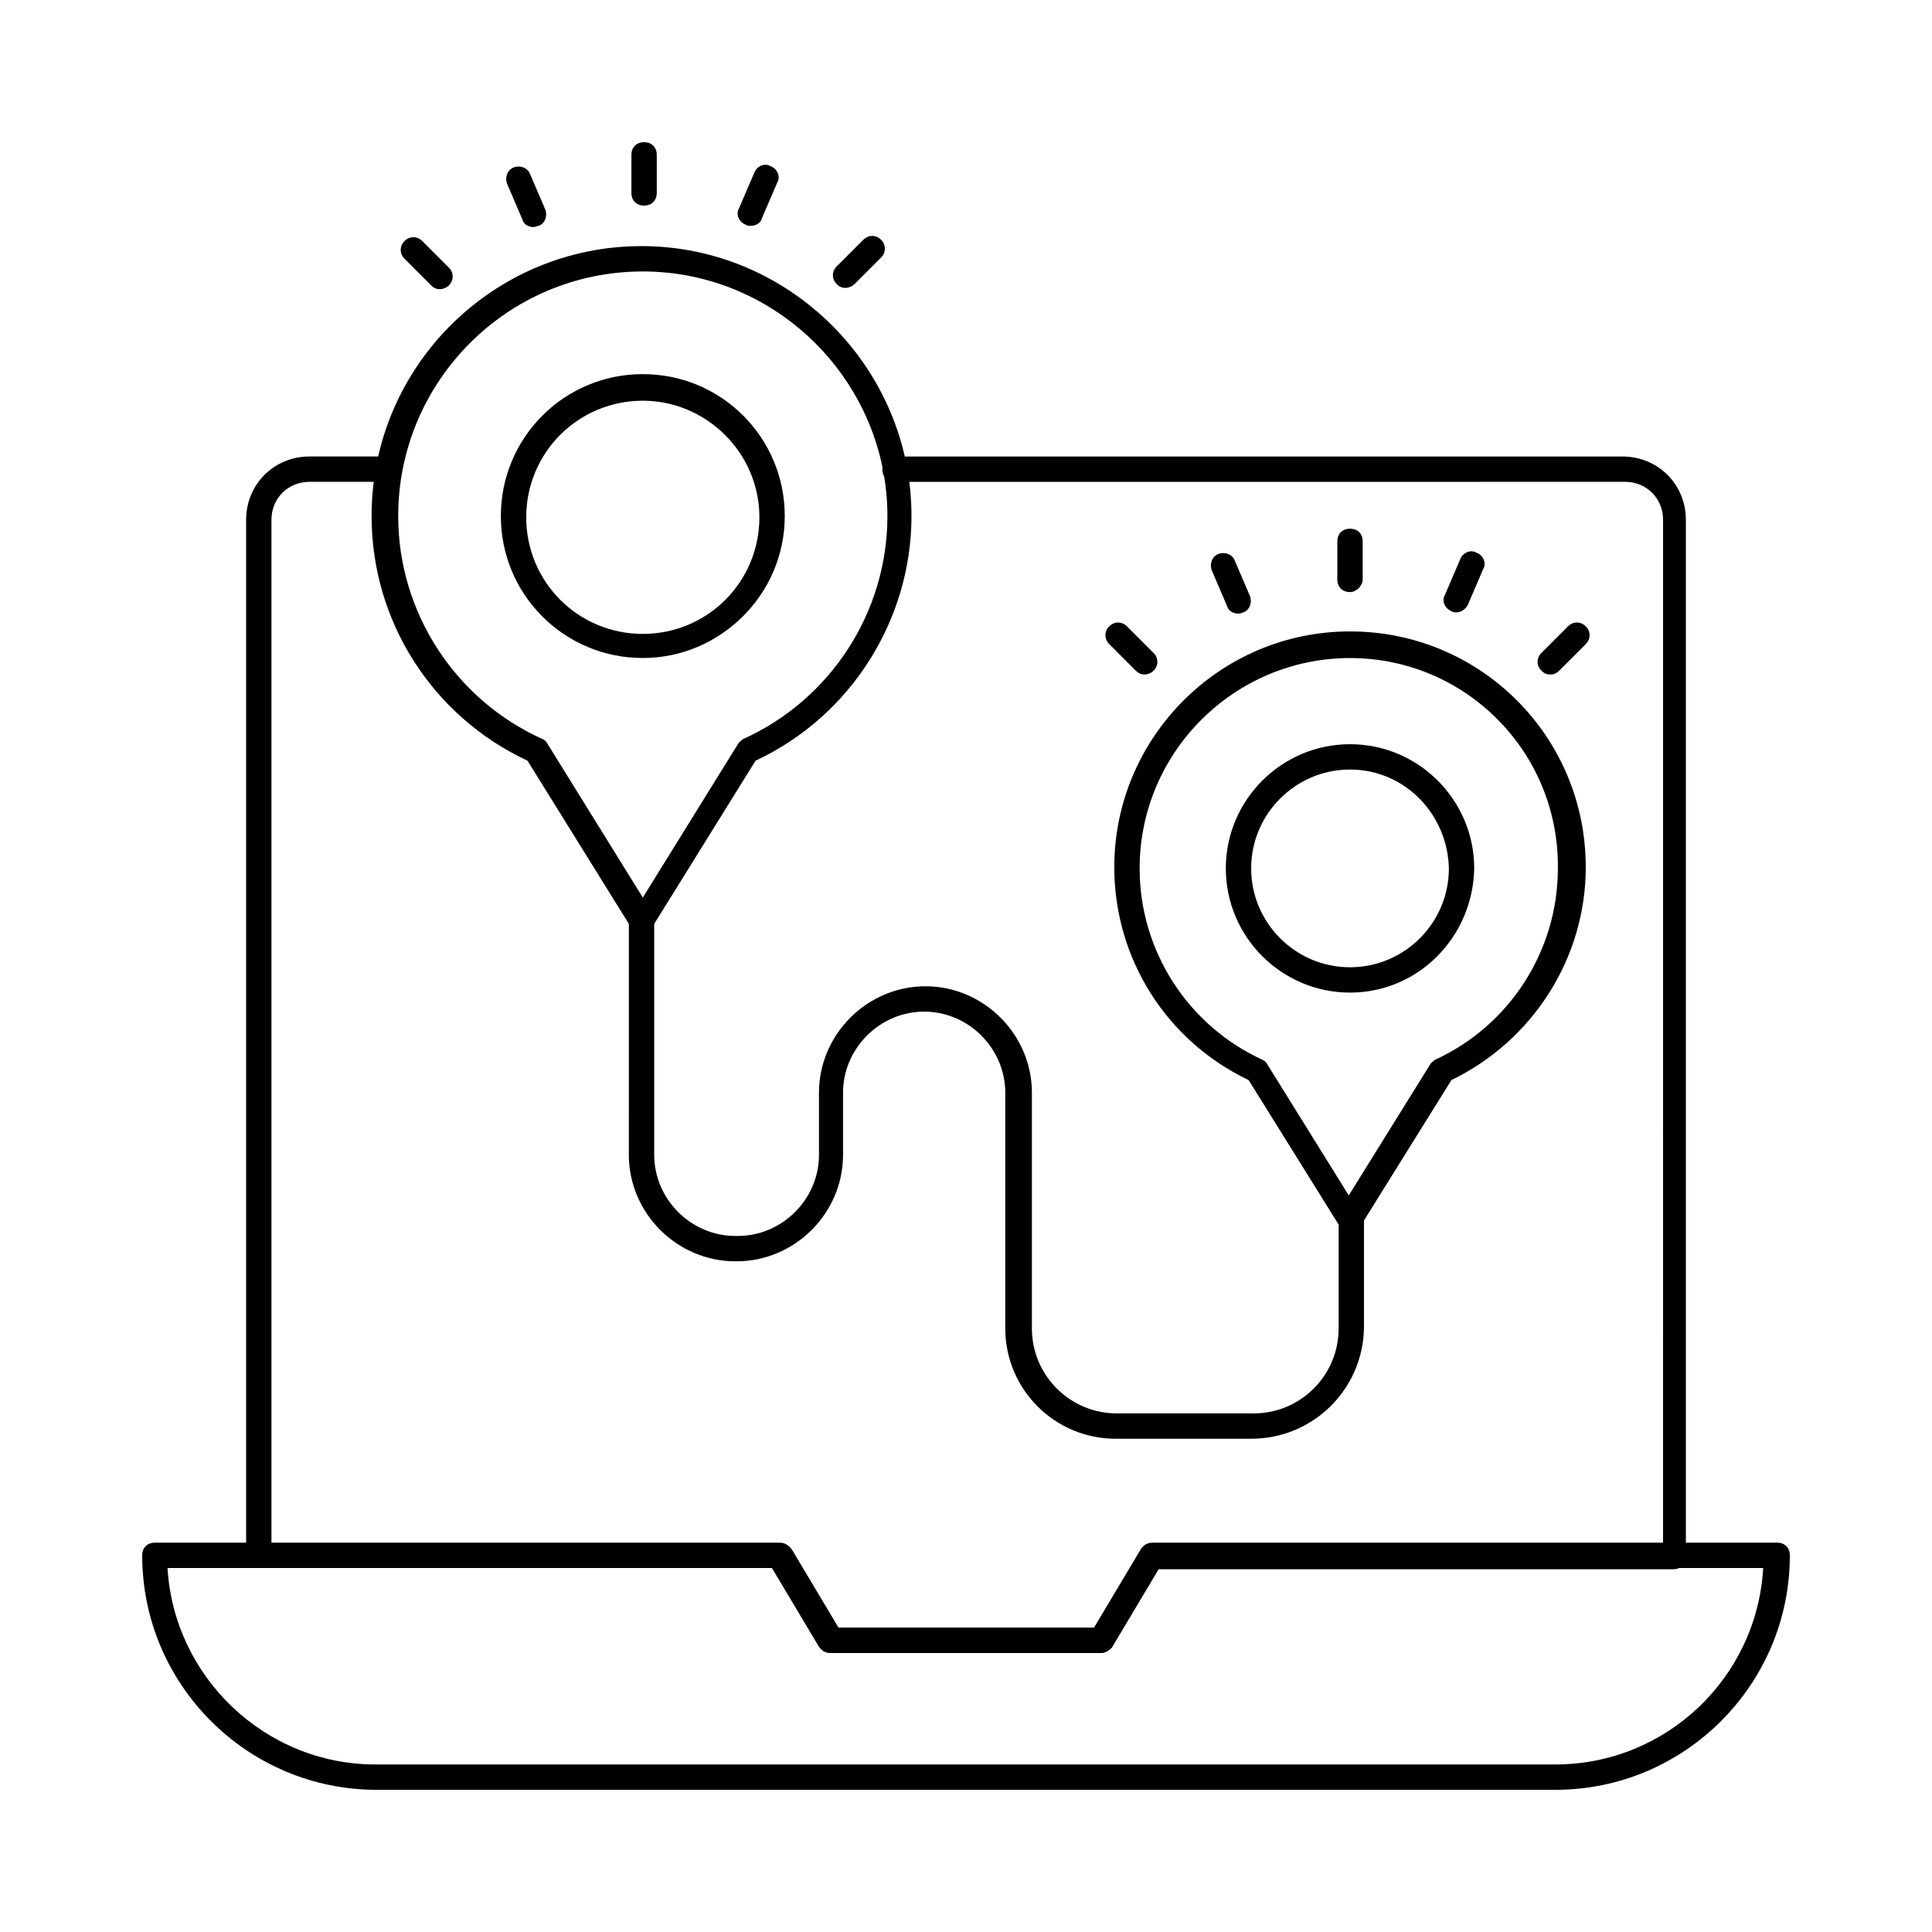
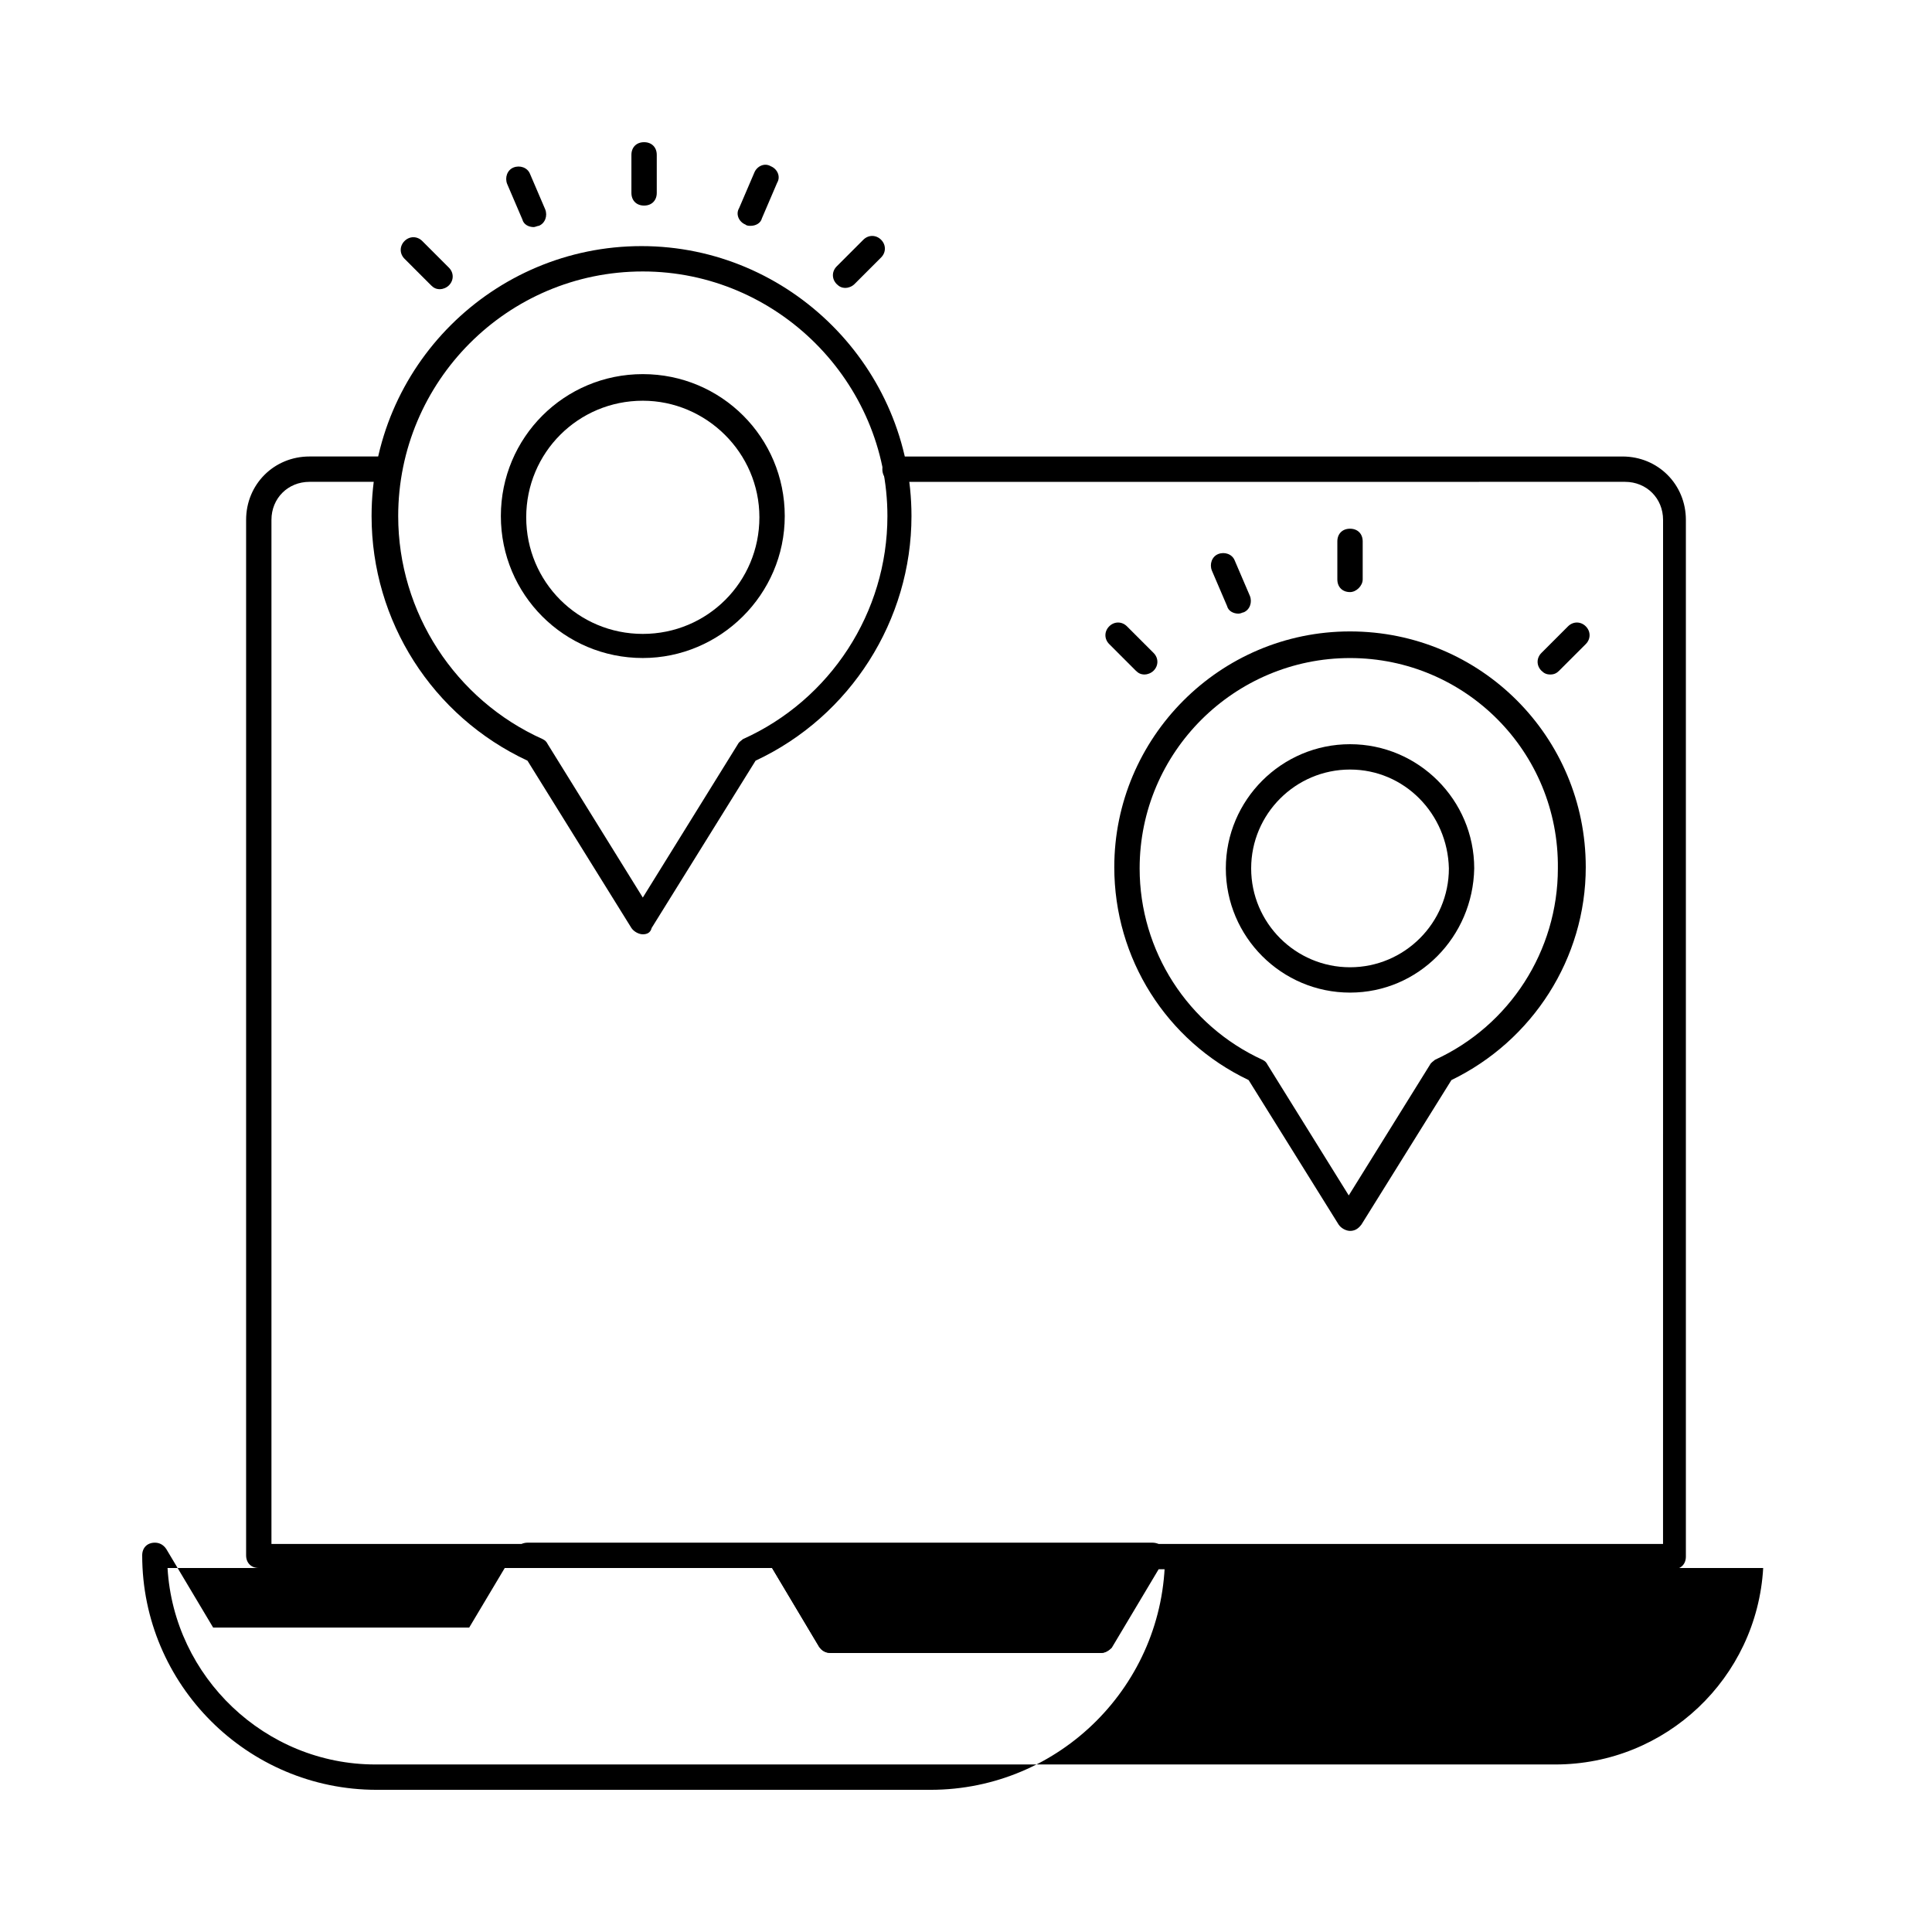
<svg xmlns="http://www.w3.org/2000/svg" fill="#000000" width="800px" height="800px" version="1.1" viewBox="144 144 512 512">
  <g>
    <path d="m435.94 582.04h-71.879c-1.344 0-2.352-0.672-3.023-1.68l-12.426-20.824h-136.03c-2.016 0-3.359-1.344-3.359-3.359v-274.41c0-9.406 7.391-16.793 16.793-16.793h21.16c2.016 0 3.359 1.344 3.359 3.359 0 2.016-1.344 3.359-3.359 3.359h-21.16c-5.711 0-10.078 4.367-10.078 10.078v271.39h135.02c1.344 0 2.352 0.672 3.023 1.68l12.426 20.824h67.848l12.426-20.824c0.672-1.008 1.68-1.68 3.023-1.68h135.02l0.008-271.39c0-5.711-4.367-10.078-10.078-10.078l-193.46 0.004c-2.016 0-3.359-1.344-3.359-3.359 0-2.016 1.344-3.359 3.359-3.359h192.79c9.406 0 16.793 7.391 16.793 16.793v274.74c0 2.016-1.344 3.359-3.359 3.359l-136.37 0.004-12.426 20.824c-0.672 0.672-1.68 1.344-2.688 1.344z" />
-     <path d="m556.18 618.32h-312.36c-34.258 0-62.137-27.879-62.137-62.137 0-2.016 1.344-3.359 3.359-3.359h165.59c1.344 0 2.352 0.672 3.023 1.68l12.426 20.824h67.848l12.426-20.824c0.672-1.008 1.68-1.68 3.023-1.68h165.59c2.016 0 3.359 1.344 3.359 3.359 0 34.258-27.879 62.137-62.137 62.137zm-367.78-58.777c1.68 28.887 25.863 52.059 55.082 52.059h312.7c29.223 0 53.402-22.84 55.082-52.059h-160.21l-12.426 20.824c-0.672 1.008-1.68 1.68-3.023 1.68h-71.543c-1.344 0-2.352-0.672-3.023-1.68l-12.426-20.824z" />
+     <path d="m556.18 618.32h-312.36c-34.258 0-62.137-27.879-62.137-62.137 0-2.016 1.344-3.359 3.359-3.359c1.344 0 2.352 0.672 3.023 1.68l12.426 20.824h67.848l12.426-20.824c0.672-1.008 1.68-1.68 3.023-1.68h165.59c2.016 0 3.359 1.344 3.359 3.359 0 34.258-27.879 62.137-62.137 62.137zm-367.78-58.777c1.68 28.887 25.863 52.059 55.082 52.059h312.7c29.223 0 53.402-22.84 55.082-52.059h-160.21l-12.426 20.824c-0.672 1.008-1.68 1.68-3.023 1.68h-71.543c-1.344 0-2.352-0.672-3.023-1.68l-12.426-20.824z" />
    <path d="m314.35 318.38c-20.824 0-37.617-16.793-37.617-37.617s16.793-37.617 37.617-37.617c20.824 0 37.617 16.793 37.617 37.617 0 20.82-17.129 37.617-37.617 37.617zm0-68.184c-17.129 0-30.898 13.77-30.898 30.898s13.77 30.898 30.898 30.898c17.129 0 30.898-13.77 30.898-30.898s-14.105-30.898-30.898-30.898z" />
    <path d="m314.35 391.6c-1.008 0-2.352-0.672-3.023-1.68l-27.543-44.336c-25.191-11.754-41.312-36.945-41.312-64.824 0-39.633 32.242-71.539 71.539-71.539s71.539 32.242 71.539 71.539c0 27.543-16.121 53.066-41.312 64.824l-27.543 44.336c-0.328 1.344-1.336 1.68-2.344 1.68zm0-175.66c-35.938 0-64.824 29.223-64.824 64.824 0 25.527 15.113 48.703 38.289 59.113 0.672 0.336 1.008 0.672 1.344 1.344l25.191 40.641 25.191-40.641c0.336-0.672 1.008-1.008 1.344-1.344 23.176-10.41 38.289-33.586 38.289-59.113 0-35.605-29.223-64.824-64.824-64.824z" />
    <path d="m501.77 407.05c-18.137 0-32.914-14.777-32.914-32.914s14.777-32.914 32.914-32.914 32.914 14.777 32.914 32.914c-0.336 18.137-14.777 32.914-32.914 32.914zm0-59.113c-14.441 0-26.199 11.754-26.199 26.199 0 14.441 11.754 26.199 26.199 26.199 14.441 0 26.199-11.754 26.199-26.199-0.34-14.441-11.758-26.199-26.199-26.199z" />
    <path d="m501.77 470.2c-1.008 0-2.352-0.672-3.023-1.68l-23.848-38.289c-21.832-10.41-35.602-32.242-35.602-56.426 0-34.258 27.879-62.473 62.473-62.473s62.473 27.879 62.473 62.473c0 24.184-14.105 46.016-35.602 56.426l-23.848 38.289c-1.008 1.344-2.016 1.68-3.023 1.68zm0-151.81c-30.562 0-55.754 24.855-55.754 55.754 0 21.832 12.762 41.648 32.578 50.719 0.672 0.336 1.008 0.672 1.344 1.344l21.496 34.594 21.496-34.594c0.336-0.672 1.008-1.008 1.344-1.344 19.816-9.07 32.578-28.887 32.578-50.719 0.336-30.902-24.52-55.754-55.082-55.754z" />
-     <path d="m475.57 525.28h-35.938c-16.121 0-29.223-13.098-29.223-29.223v-62.469c0-11.754-9.742-21.496-21.496-21.496-11.754 0-21.496 9.742-21.496 21.496v16.457c0 15.449-12.762 28.215-28.215 28.215h-0.336c-15.449 0-28.215-12.762-28.215-28.215l0.004-61.801c0-2.016 1.344-3.359 3.359-3.359s3.359 1.344 3.359 3.359v61.801c0 11.754 9.742 21.496 21.496 21.496h0.672c11.754 0 21.496-9.742 21.496-21.496v-16.457c0-15.449 12.762-28.215 28.215-28.215 15.449 0 28.215 12.762 28.215 28.215v62.473c0 12.426 10.078 22.504 22.504 22.504h36.273c12.426 0 22.504-10.078 22.504-22.504v-29.223c0-2.016 1.344-3.359 3.359-3.359s3.359 1.344 3.359 3.359v29.223c-0.344 16.121-13.441 29.219-29.898 29.219z" />
    <path d="m501.77 300.91c-2.016 0-3.359-1.344-3.359-3.359v-10.078c0-2.016 1.344-3.359 3.359-3.359s3.359 1.344 3.359 3.359v10.078c-0.004 1.684-1.68 3.359-3.359 3.359z" />
    <path d="m472.21 306.62c-1.344 0-2.688-0.672-3.023-2.016l-4.031-9.406c-0.672-1.68 0-3.695 1.68-4.367 1.68-0.672 3.695 0 4.367 1.68l4.031 9.406c0.672 1.68 0 3.695-1.68 4.367-0.336 0-0.672 0.336-1.344 0.336z" />
    <path d="m447.36 322.75c-1.008 0-1.68-0.336-2.352-1.008l-7.055-7.055c-1.344-1.344-1.344-3.359 0-4.703s3.359-1.344 4.703 0l7.055 7.055c1.344 1.344 1.344 3.359 0 4.703-0.672 0.672-1.68 1.008-2.352 1.008z" />
    <path d="m554.84 322.75c-1.008 0-1.68-0.336-2.352-1.008-1.344-1.344-1.344-3.359 0-4.703l7.055-7.055c1.344-1.344 3.359-1.344 4.703 0s1.344 3.359 0 4.703l-7.055 7.055c-0.672 0.672-1.344 1.008-2.352 1.008z" />
-     <path d="m529.98 306.29c-0.336 0-1.008 0-1.344-0.336-1.68-0.672-2.688-2.688-1.68-4.367l4.031-9.406c0.672-1.68 2.688-2.688 4.367-1.68 1.68 0.672 2.688 2.688 1.68 4.367l-4.031 9.406c-0.672 1.344-2.016 2.016-3.023 2.016z" />
    <path d="m314.69 198.48c-2.016 0-3.359-1.344-3.359-3.359v-10.078c0-2.016 1.344-3.359 3.359-3.359s3.359 1.344 3.359 3.359v10.078c0 2.016-1.344 3.359-3.359 3.359z" />
    <path d="m285.46 204.18c-1.344 0-2.688-0.672-3.023-2.016l-4.031-9.406c-0.672-1.68 0-3.695 1.68-4.367 1.68-0.672 3.695 0 4.367 1.68l4.031 9.406c0.672 1.68 0 3.695-1.68 4.367-0.336 0-1.008 0.336-1.344 0.336z" />
    <path d="m260.61 220.64c-1.008 0-1.68-0.336-2.352-1.008l-7.055-7.055c-1.344-1.344-1.344-3.359 0-4.703s3.359-1.344 4.703 0l7.055 7.055c1.344 1.344 1.344 3.359 0 4.703-0.672 0.672-1.68 1.008-2.352 1.008z" />
    <path d="m368.09 220.3c-1.008 0-1.68-0.336-2.352-1.008-1.344-1.344-1.344-3.359 0-4.703l7.055-7.055c1.344-1.344 3.359-1.344 4.703 0s1.344 3.359 0 4.703l-7.055 7.055c-0.672 0.672-1.68 1.008-2.352 1.008z" />
    <path d="m342.9 203.85c-0.336 0-1.008 0-1.344-0.336-1.68-0.672-2.688-2.688-1.68-4.367l4.031-9.406c0.672-1.68 2.688-2.688 4.367-1.68 1.68 0.672 2.688 2.688 1.68 4.367l-4.031 9.406c-0.336 1.344-1.68 2.016-3.023 2.016z" />
  </g>
</svg>